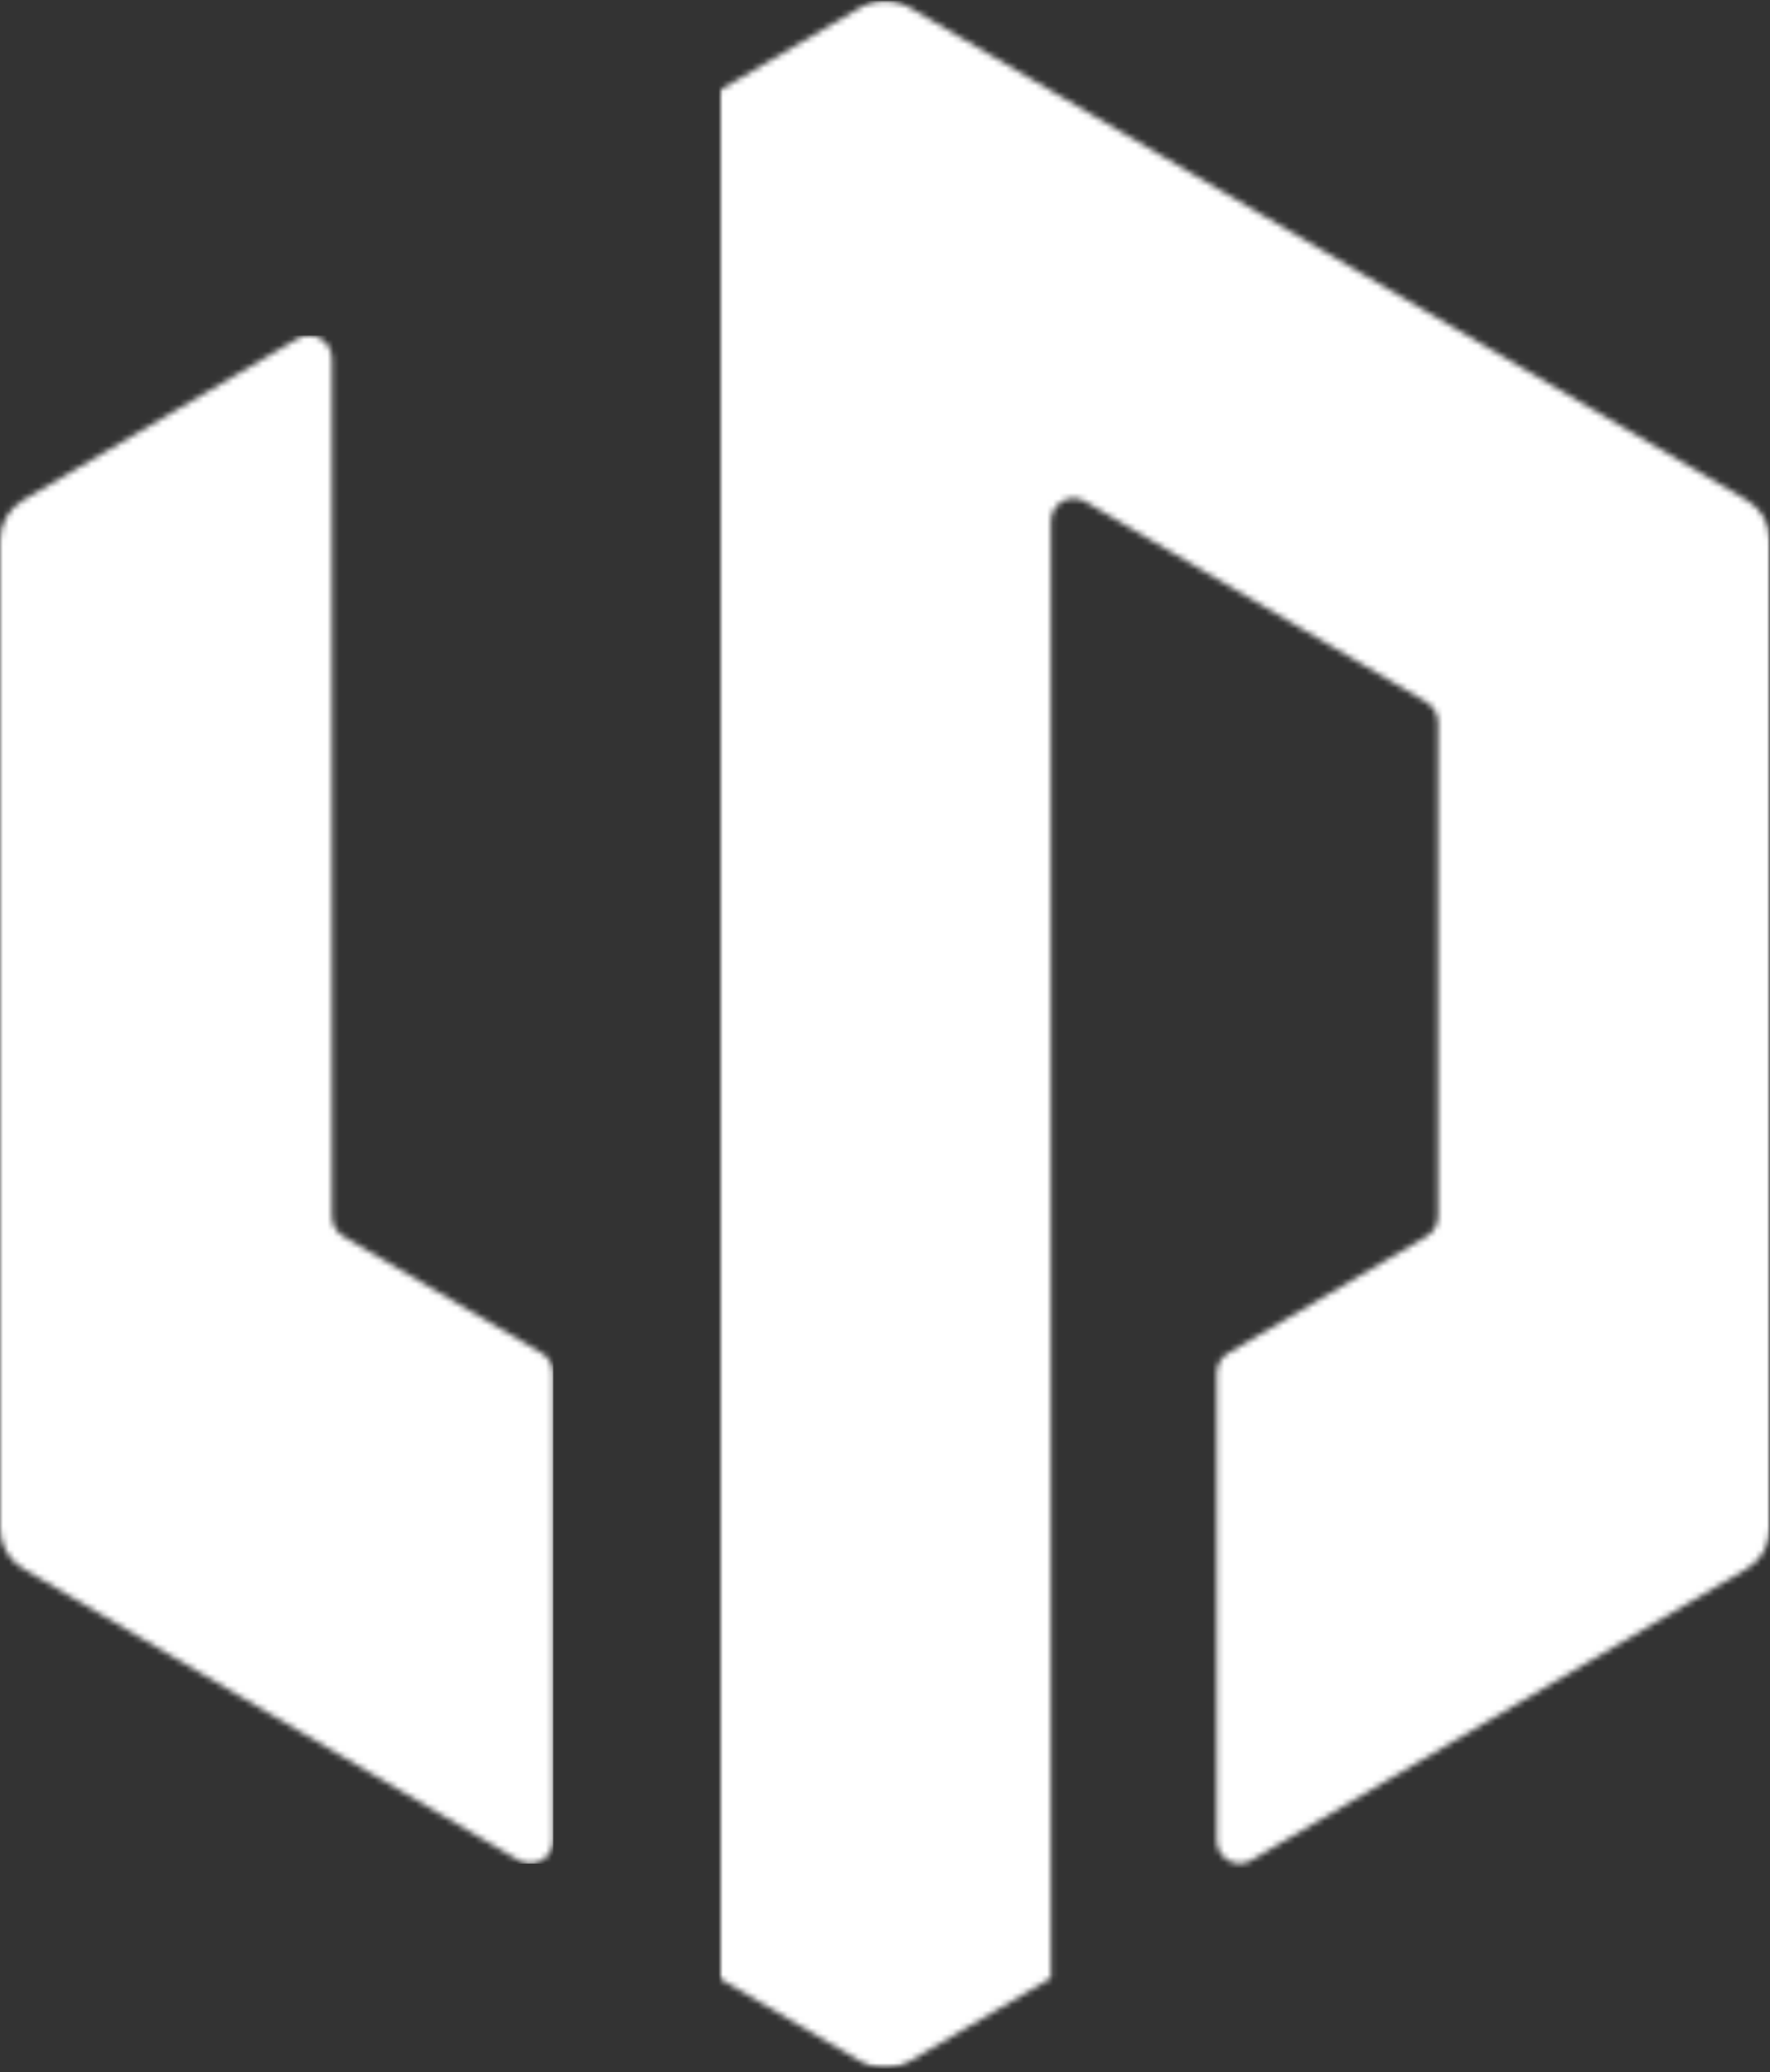
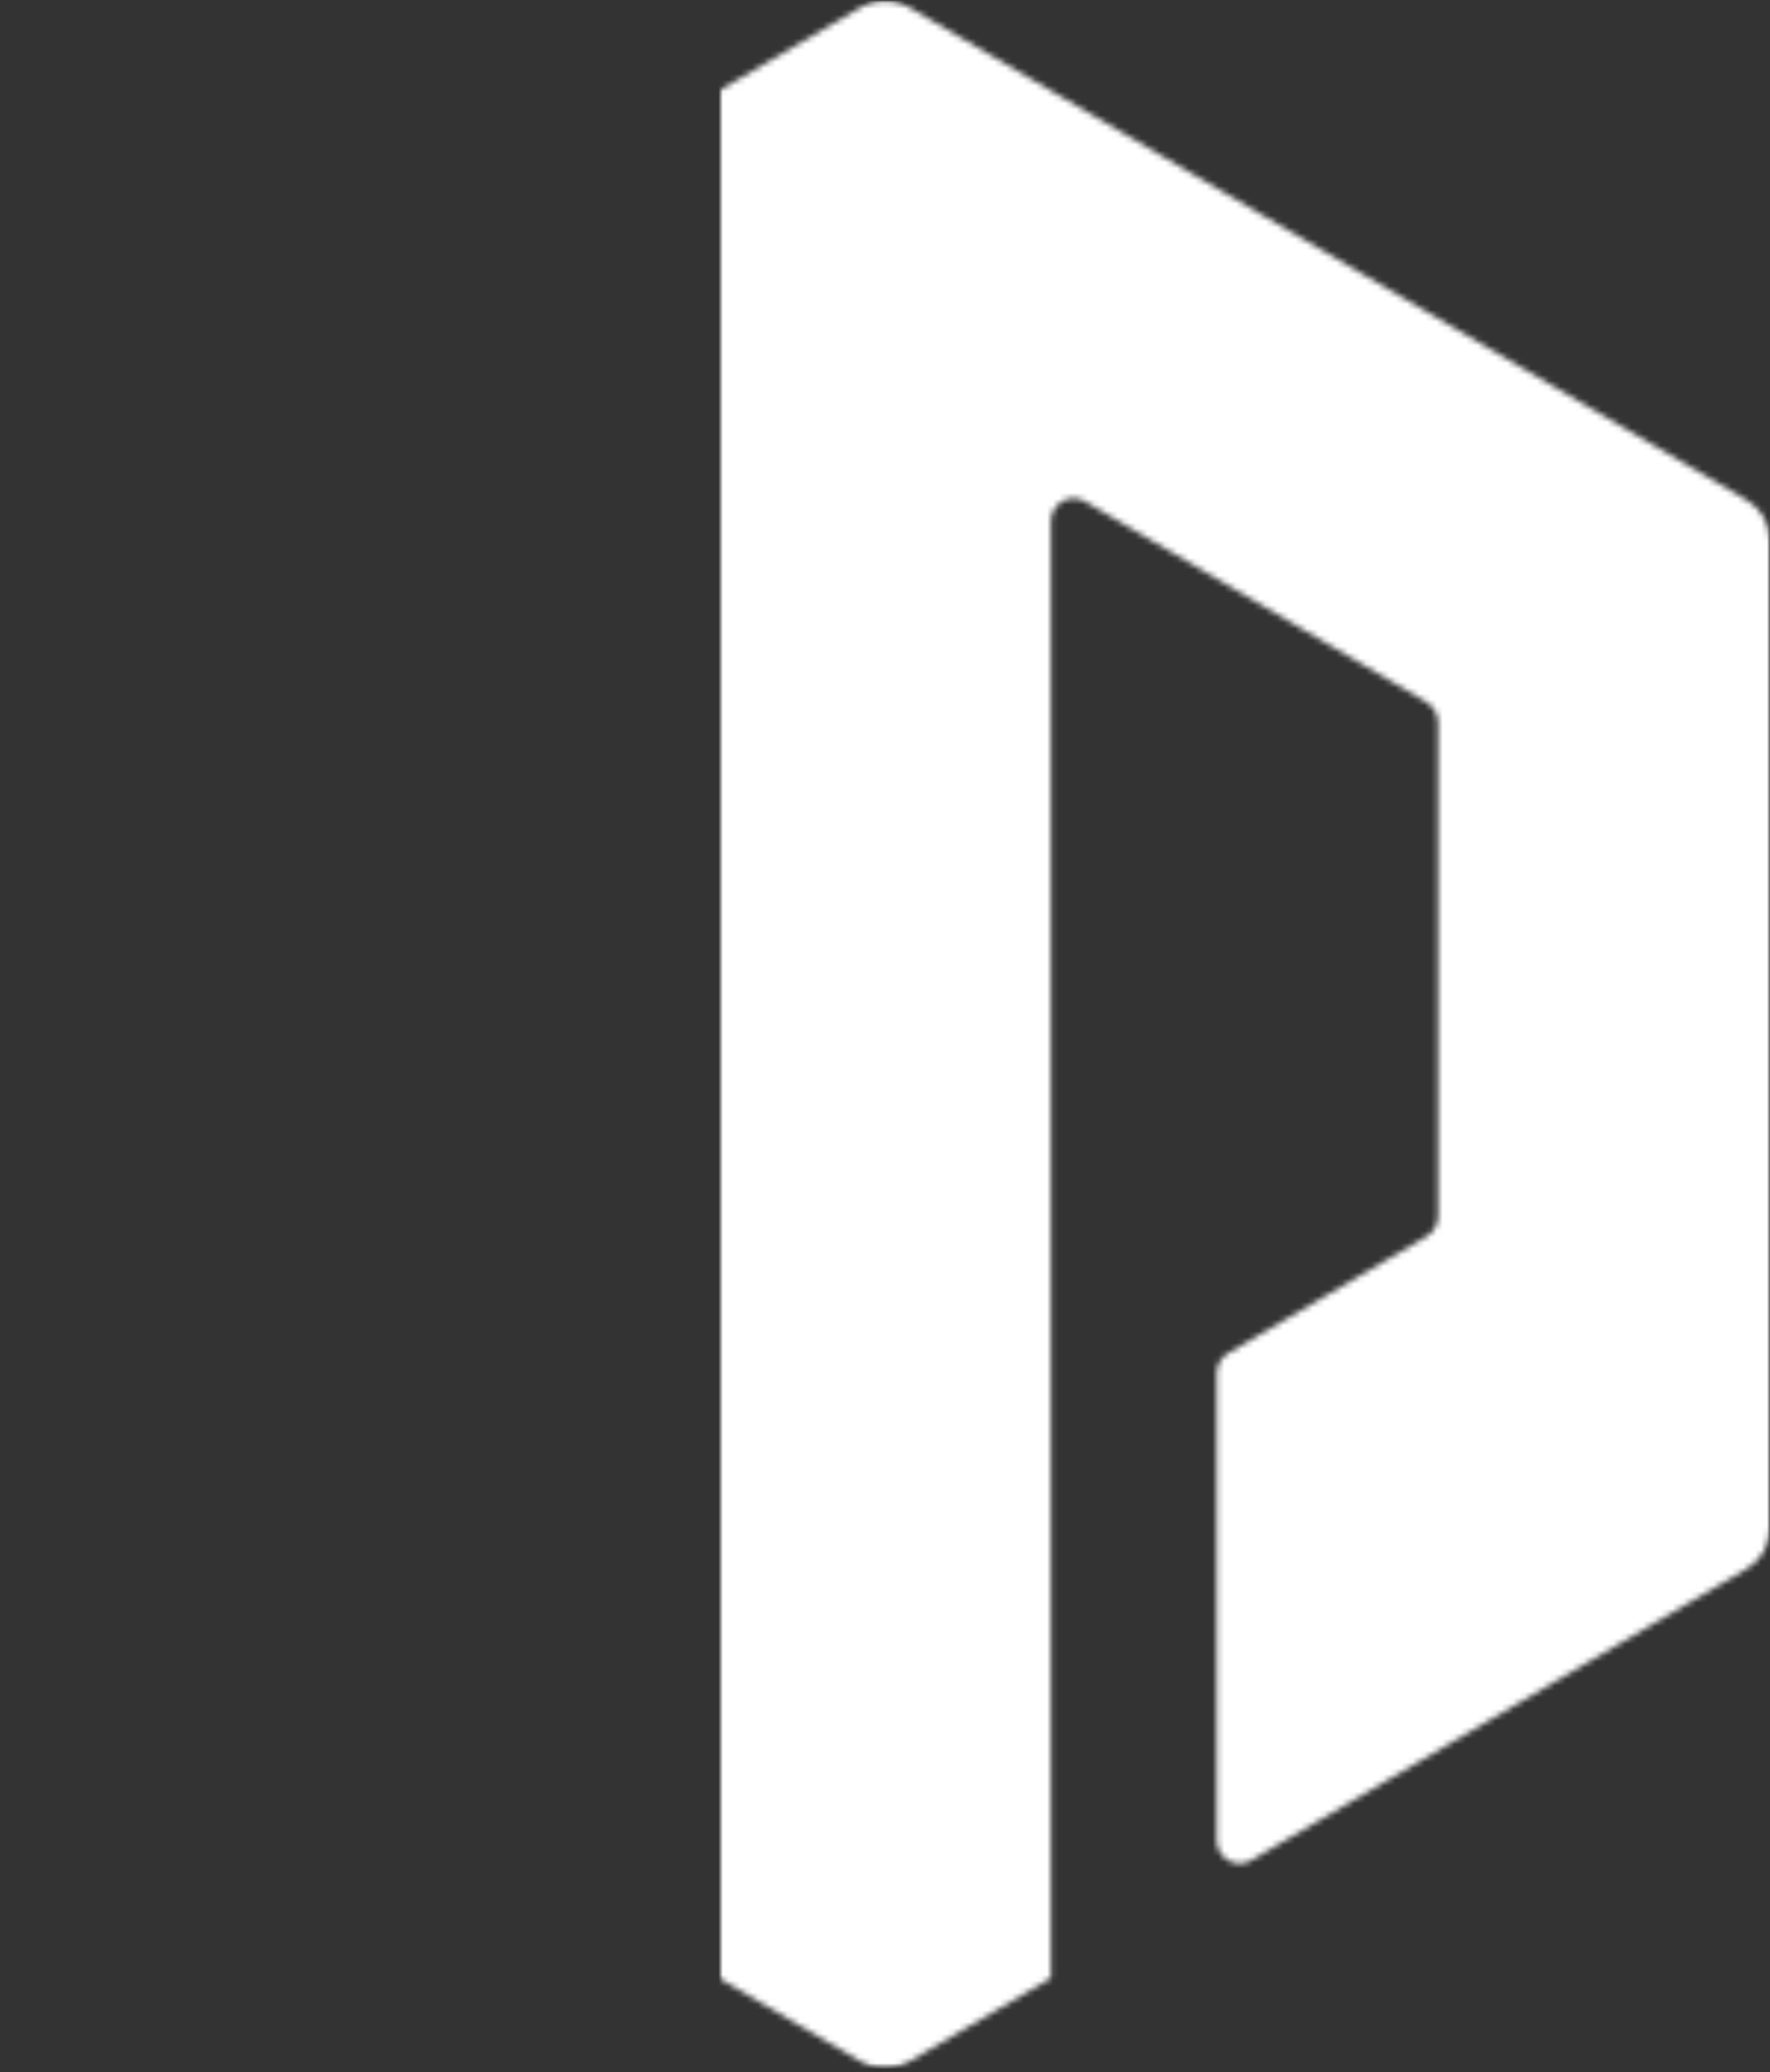
<svg xmlns="http://www.w3.org/2000/svg" width="300" height="351" viewBox="0 0 300 351" fill="none">
  <rect x="0" y="0" width="300" height="351" fill="#333333" stroke="none" />
  <mask id="mask0_2703_20" style="mask-type:luminance" maskUnits="userSpaceOnUse" x="0" y="56" width="94" height="260">
-     <path d="M50.436 57.379C53.032 55.857 56.256 57.743 56.256 60.783V206.037C56.256 207.437 57.002 208.744 58.196 209.442L91.831 229.23C93.023 229.927 93.77 231.234 93.77 232.634V311.72C93.77 314.76 90.518 316.674 87.95 315.155L3.879 265.702C1.492 264.304 0 261.69 0 258.864V91.603C0 88.775 1.492 86.161 3.879 84.763L50.436 57.379Z" fill="white" />
-   </mask>
+     </mask>
  <g mask="url(#mask0_2703_20)">
-     <path d="M0 56.838H93.763V315.697H0V56.838Z" fill="white" />
-   </g>
+     </g>
  <mask id="mask1_2703_20" style="mask-type:luminance" maskUnits="userSpaceOnUse" x="121" y="0" width="179" height="351">
    <path d="M121.859 0.07H300V350.409H121.859V0.07Z" fill="white" />
  </mask>
  <g mask="url(#mask1_2703_20)">
    <mask id="mask2_2703_20" style="mask-type:luminance" maskUnits="userSpaceOnUse" x="121" y="0" width="179" height="351">
      <path d="M146.122 1.119C148.511 -0.281 151.465 -0.281 153.882 1.119L296.119 84.764C298.508 86.161 300 88.775 300 91.603V258.865C300 261.69 298.508 264.304 296.119 265.702L212.048 315.156C209.482 316.674 206.228 314.76 206.228 311.72V232.634C206.228 231.235 206.974 229.928 208.169 229.23L241.804 209.442C242.996 208.744 243.742 207.437 243.742 206.038V122.393C243.742 120.995 242.996 119.688 241.804 118.957L183.905 84.947C181.338 83.426 178.117 85.311 178.117 88.351V335.094L153.882 349.349C151.465 350.778 148.511 350.778 146.122 349.349L121.859 335.094V15.372L146.122 1.119Z" fill="white" />
    </mask>
    <g mask="url(#mask2_2703_20)">
      <path d="M121.868 0.077H299.989V350.402H121.868V0.077Z" fill="white" />
    </g>
  </g>
</svg>